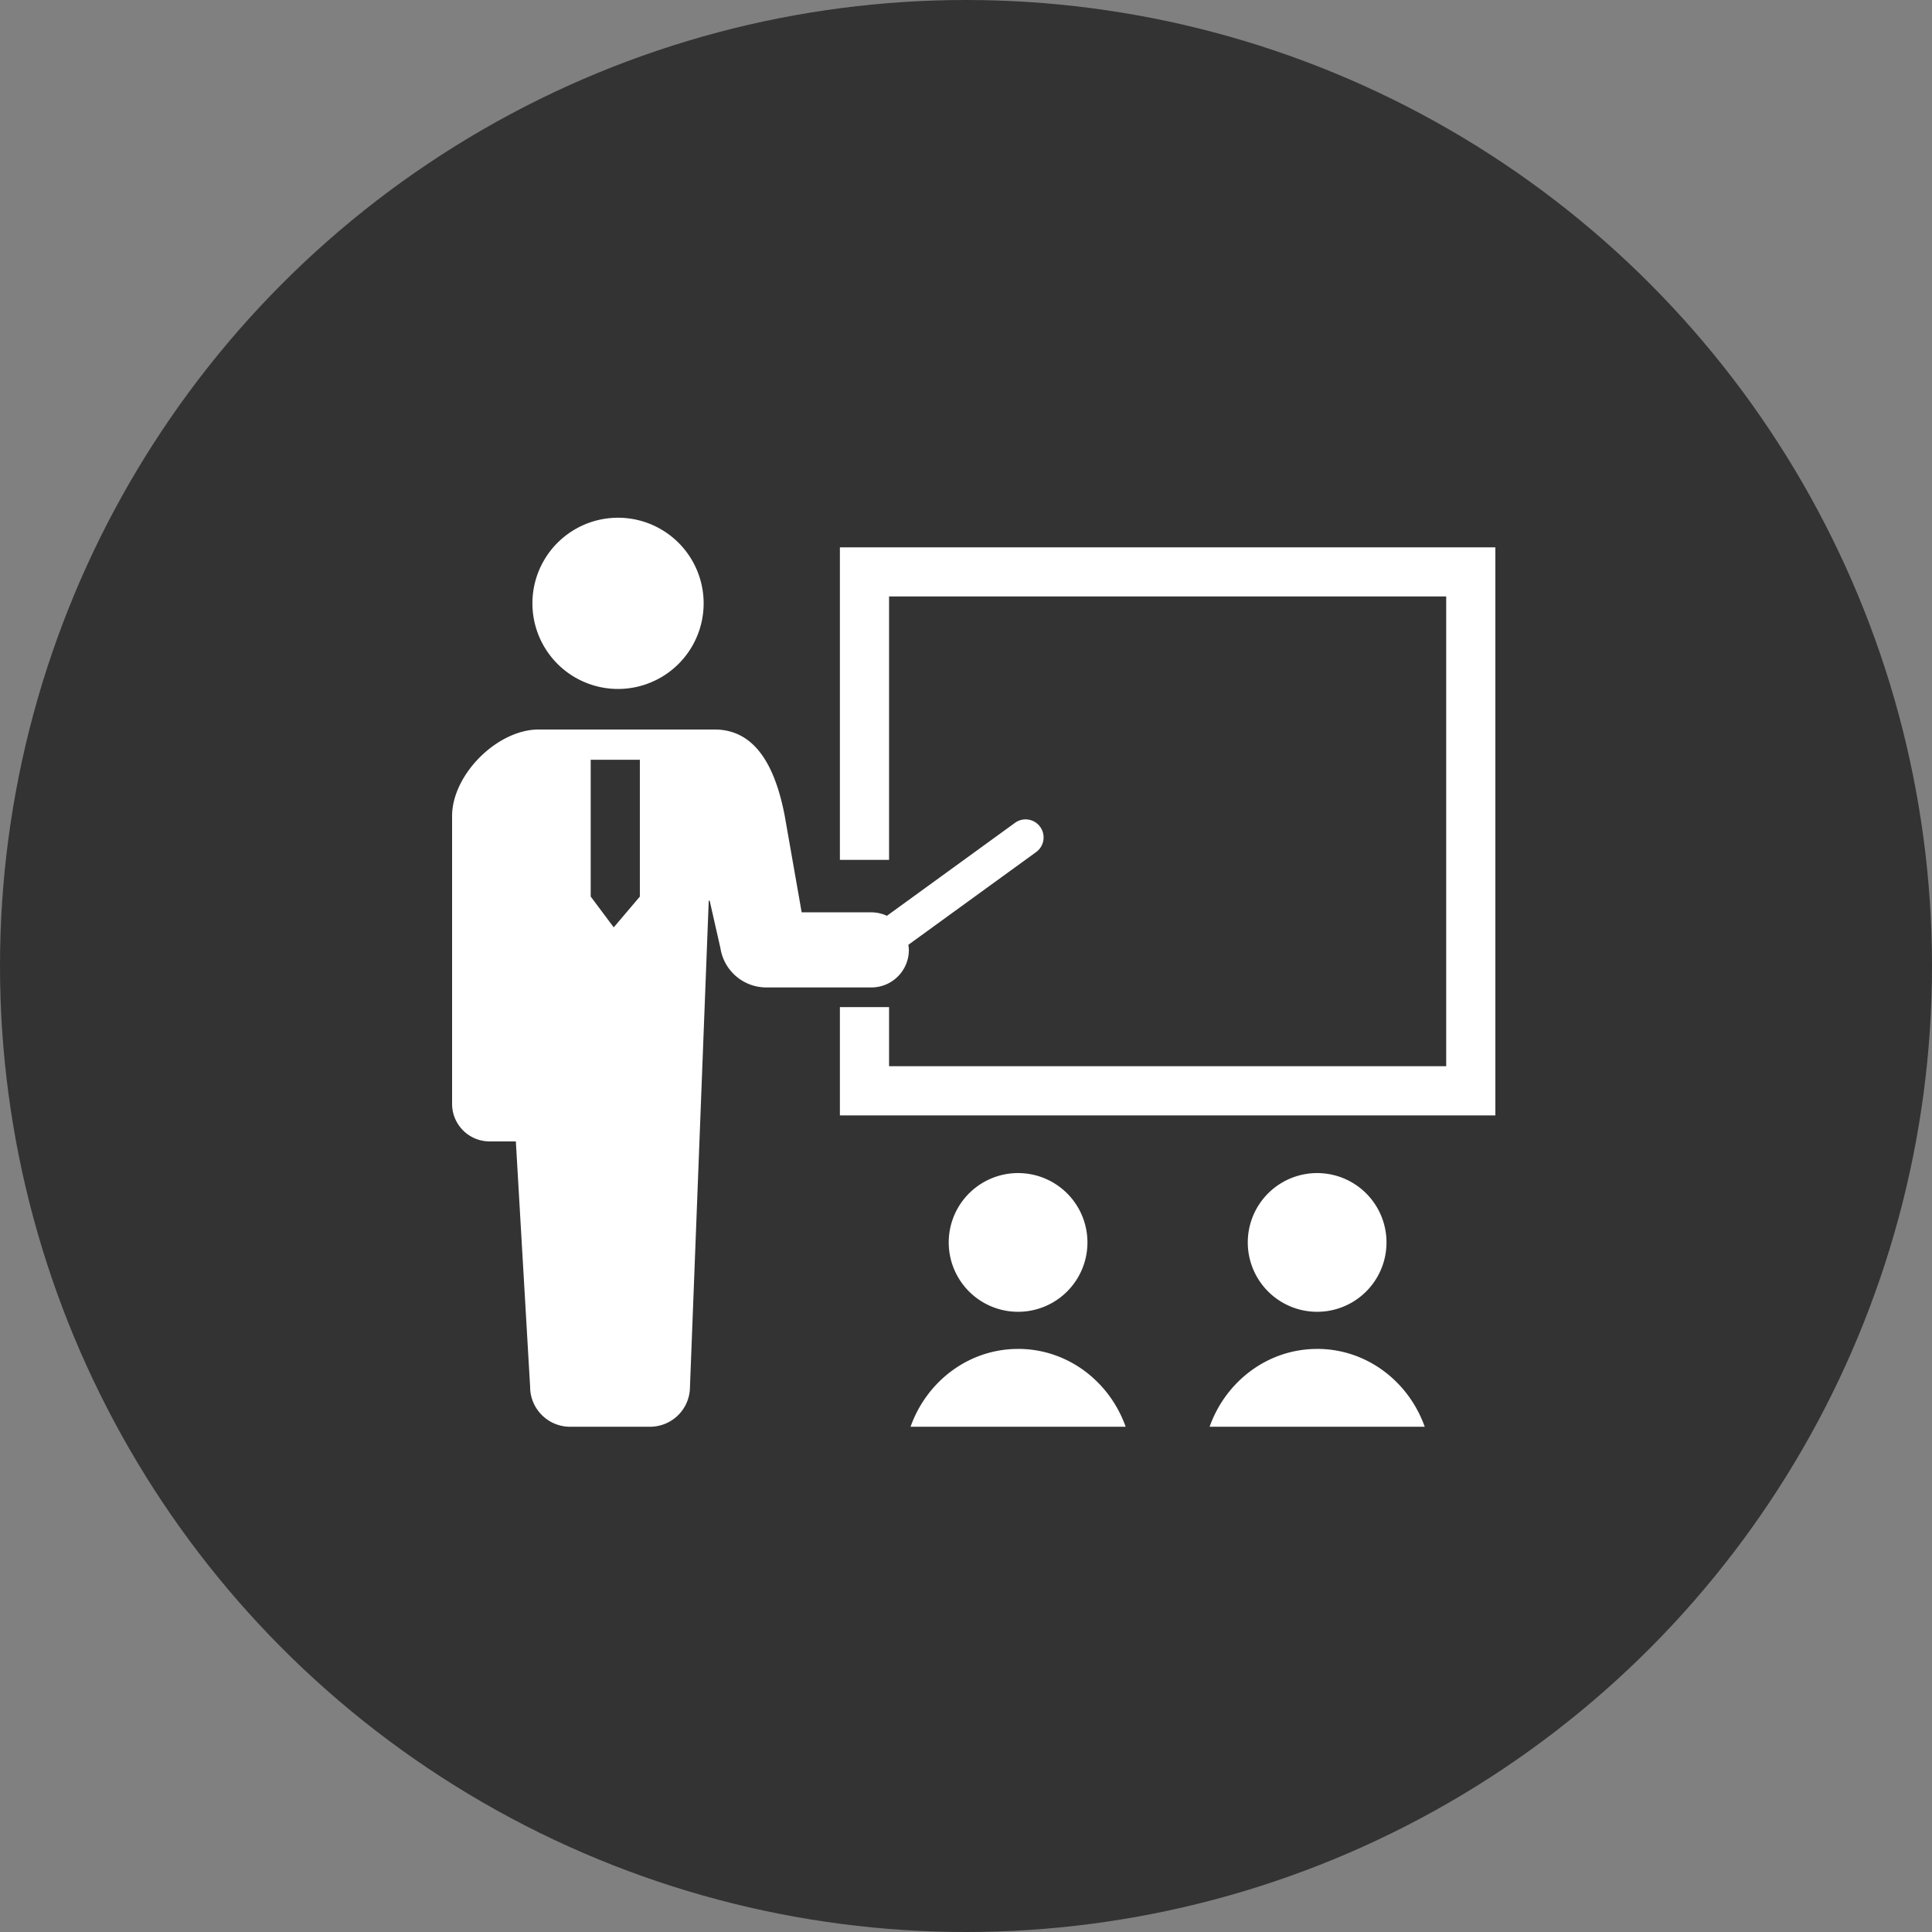
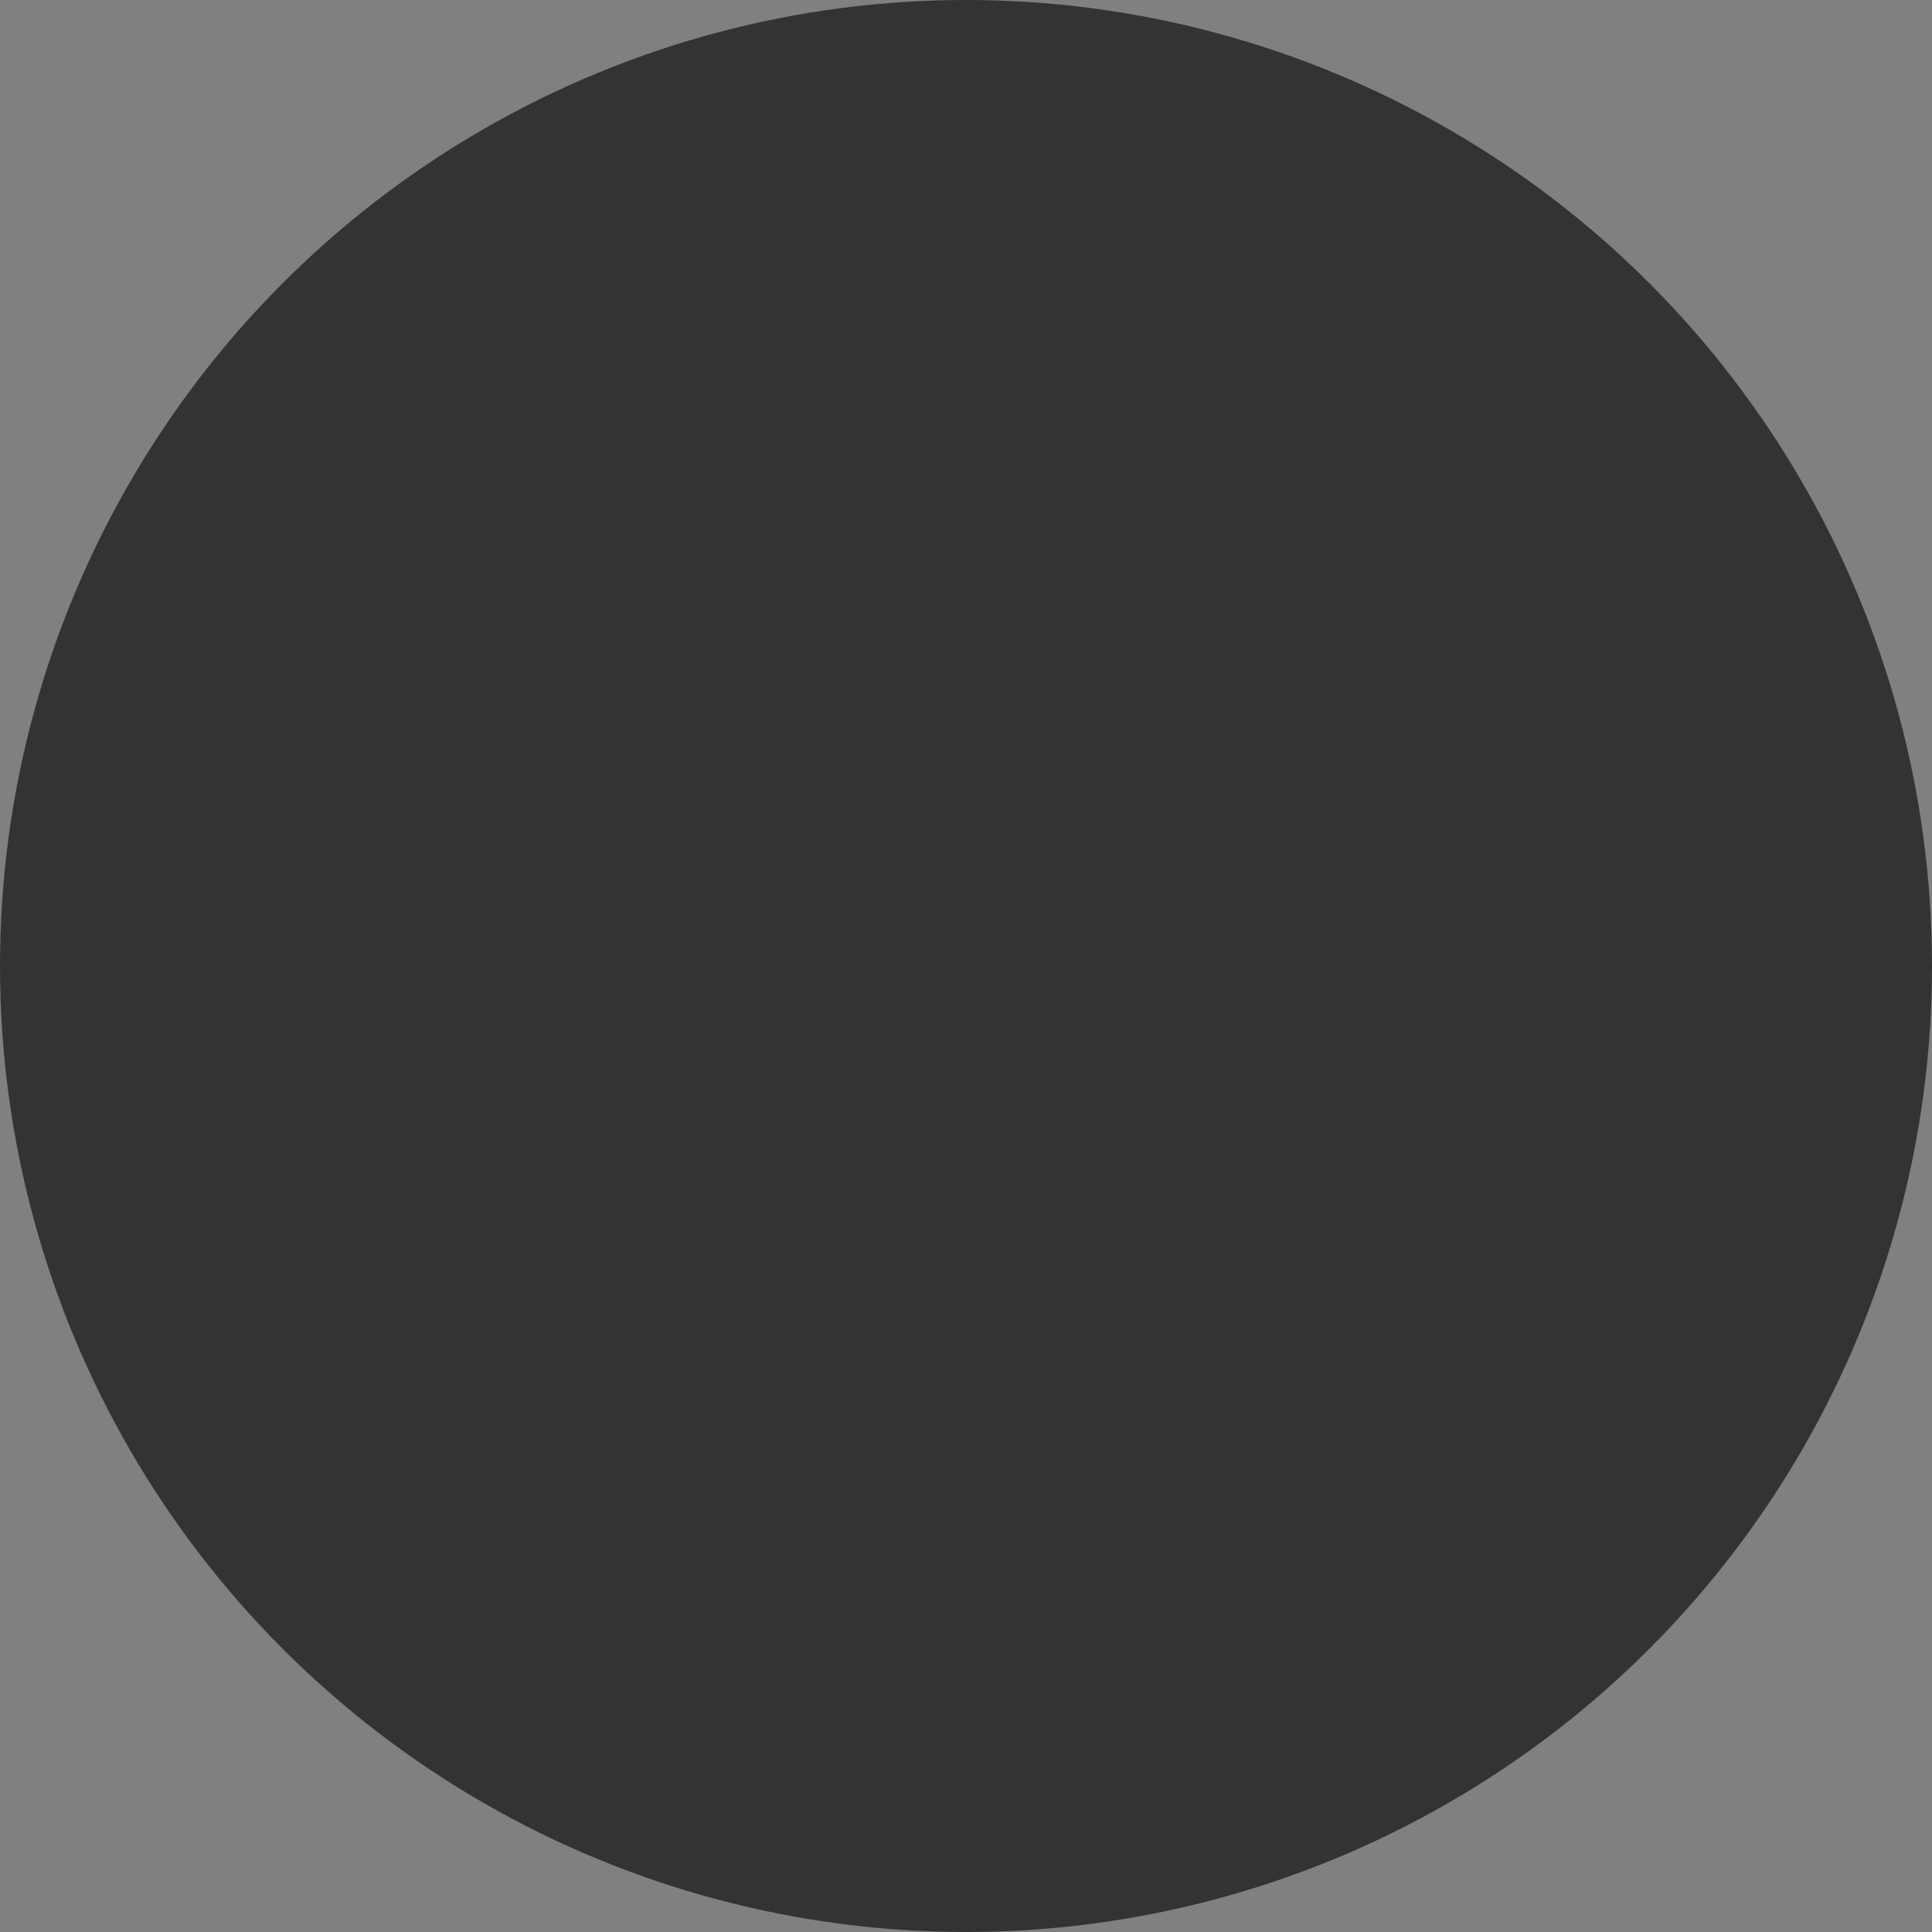
<svg xmlns="http://www.w3.org/2000/svg" width="100" height="100" fill="none">
  <rect width="100%" height="100%" fill="#808080" stroke="none" />
  <circle cx="50" cy="50" r="50" fill="#333" />
  <g clip-path="url(#a)" fill="#fff">
-     <path d="M31.99 35.66a4.43 4.43 0 1 0-.001-8.862 4.43 4.43 0 0 0 0 8.862ZM47.042 49.167c0-.09-.015-.177-.026-.264l6.618-4.803a.935.935 0 0 0-.55-1.689.93.93 0 0 0-.547.178l-6.631 4.813a1.935 1.935 0 0 0-.807-.18h-3.605l-.874-4.98c-.48-2.511-1.489-4.483-3.636-4.483h-9.102c-2.146 0-4.482 2.335-4.482 4.483v14.893c0 1.073.87 1.944 1.943 1.944H26.7l.739 12.7c0 1.143.927 2.069 2.069 2.069h4.137a2.068 2.068 0 0 0 2.068-2.068l.971-25.158h.049l.556 2.454a2.405 2.405 0 0 0 2.375 2.034H45.1c1.074 0 1.943-.87 1.943-1.943Zm-16.468-2.761v-7.08h2.545v7.08L31.767 48l-1.192-1.594Z" />
-     <path d="M43.473 28.33v16.178h2.545V30.873h28.837v24.315H46.018v-3.06h-2.545v5.604H77.4V28.33H43.473ZM56.286 64.308a3.589 3.589 0 1 0-7.18 0 3.589 3.589 0 0 0 7.18 0ZM52.697 69.82c-2.558 0-4.732 1.678-5.567 4.028h11.134c-.835-2.35-3.008-4.029-5.567-4.029ZM71.765 64.308a3.589 3.589 0 1 0-7.18 0 3.589 3.589 0 0 0 7.18 0ZM68.176 69.82c-2.558 0-4.732 1.678-5.567 4.028h11.134c-.835-2.35-3.008-4.029-5.567-4.029Z" />
-   </g>
+     </g>
  <defs>
    <clipPath id="a">
-       <path fill="#fff" transform="translate(23.4 23.322)" d="M0 0h54v54H0z" />
-     </clipPath>
+       </clipPath>
  </defs>
</svg>